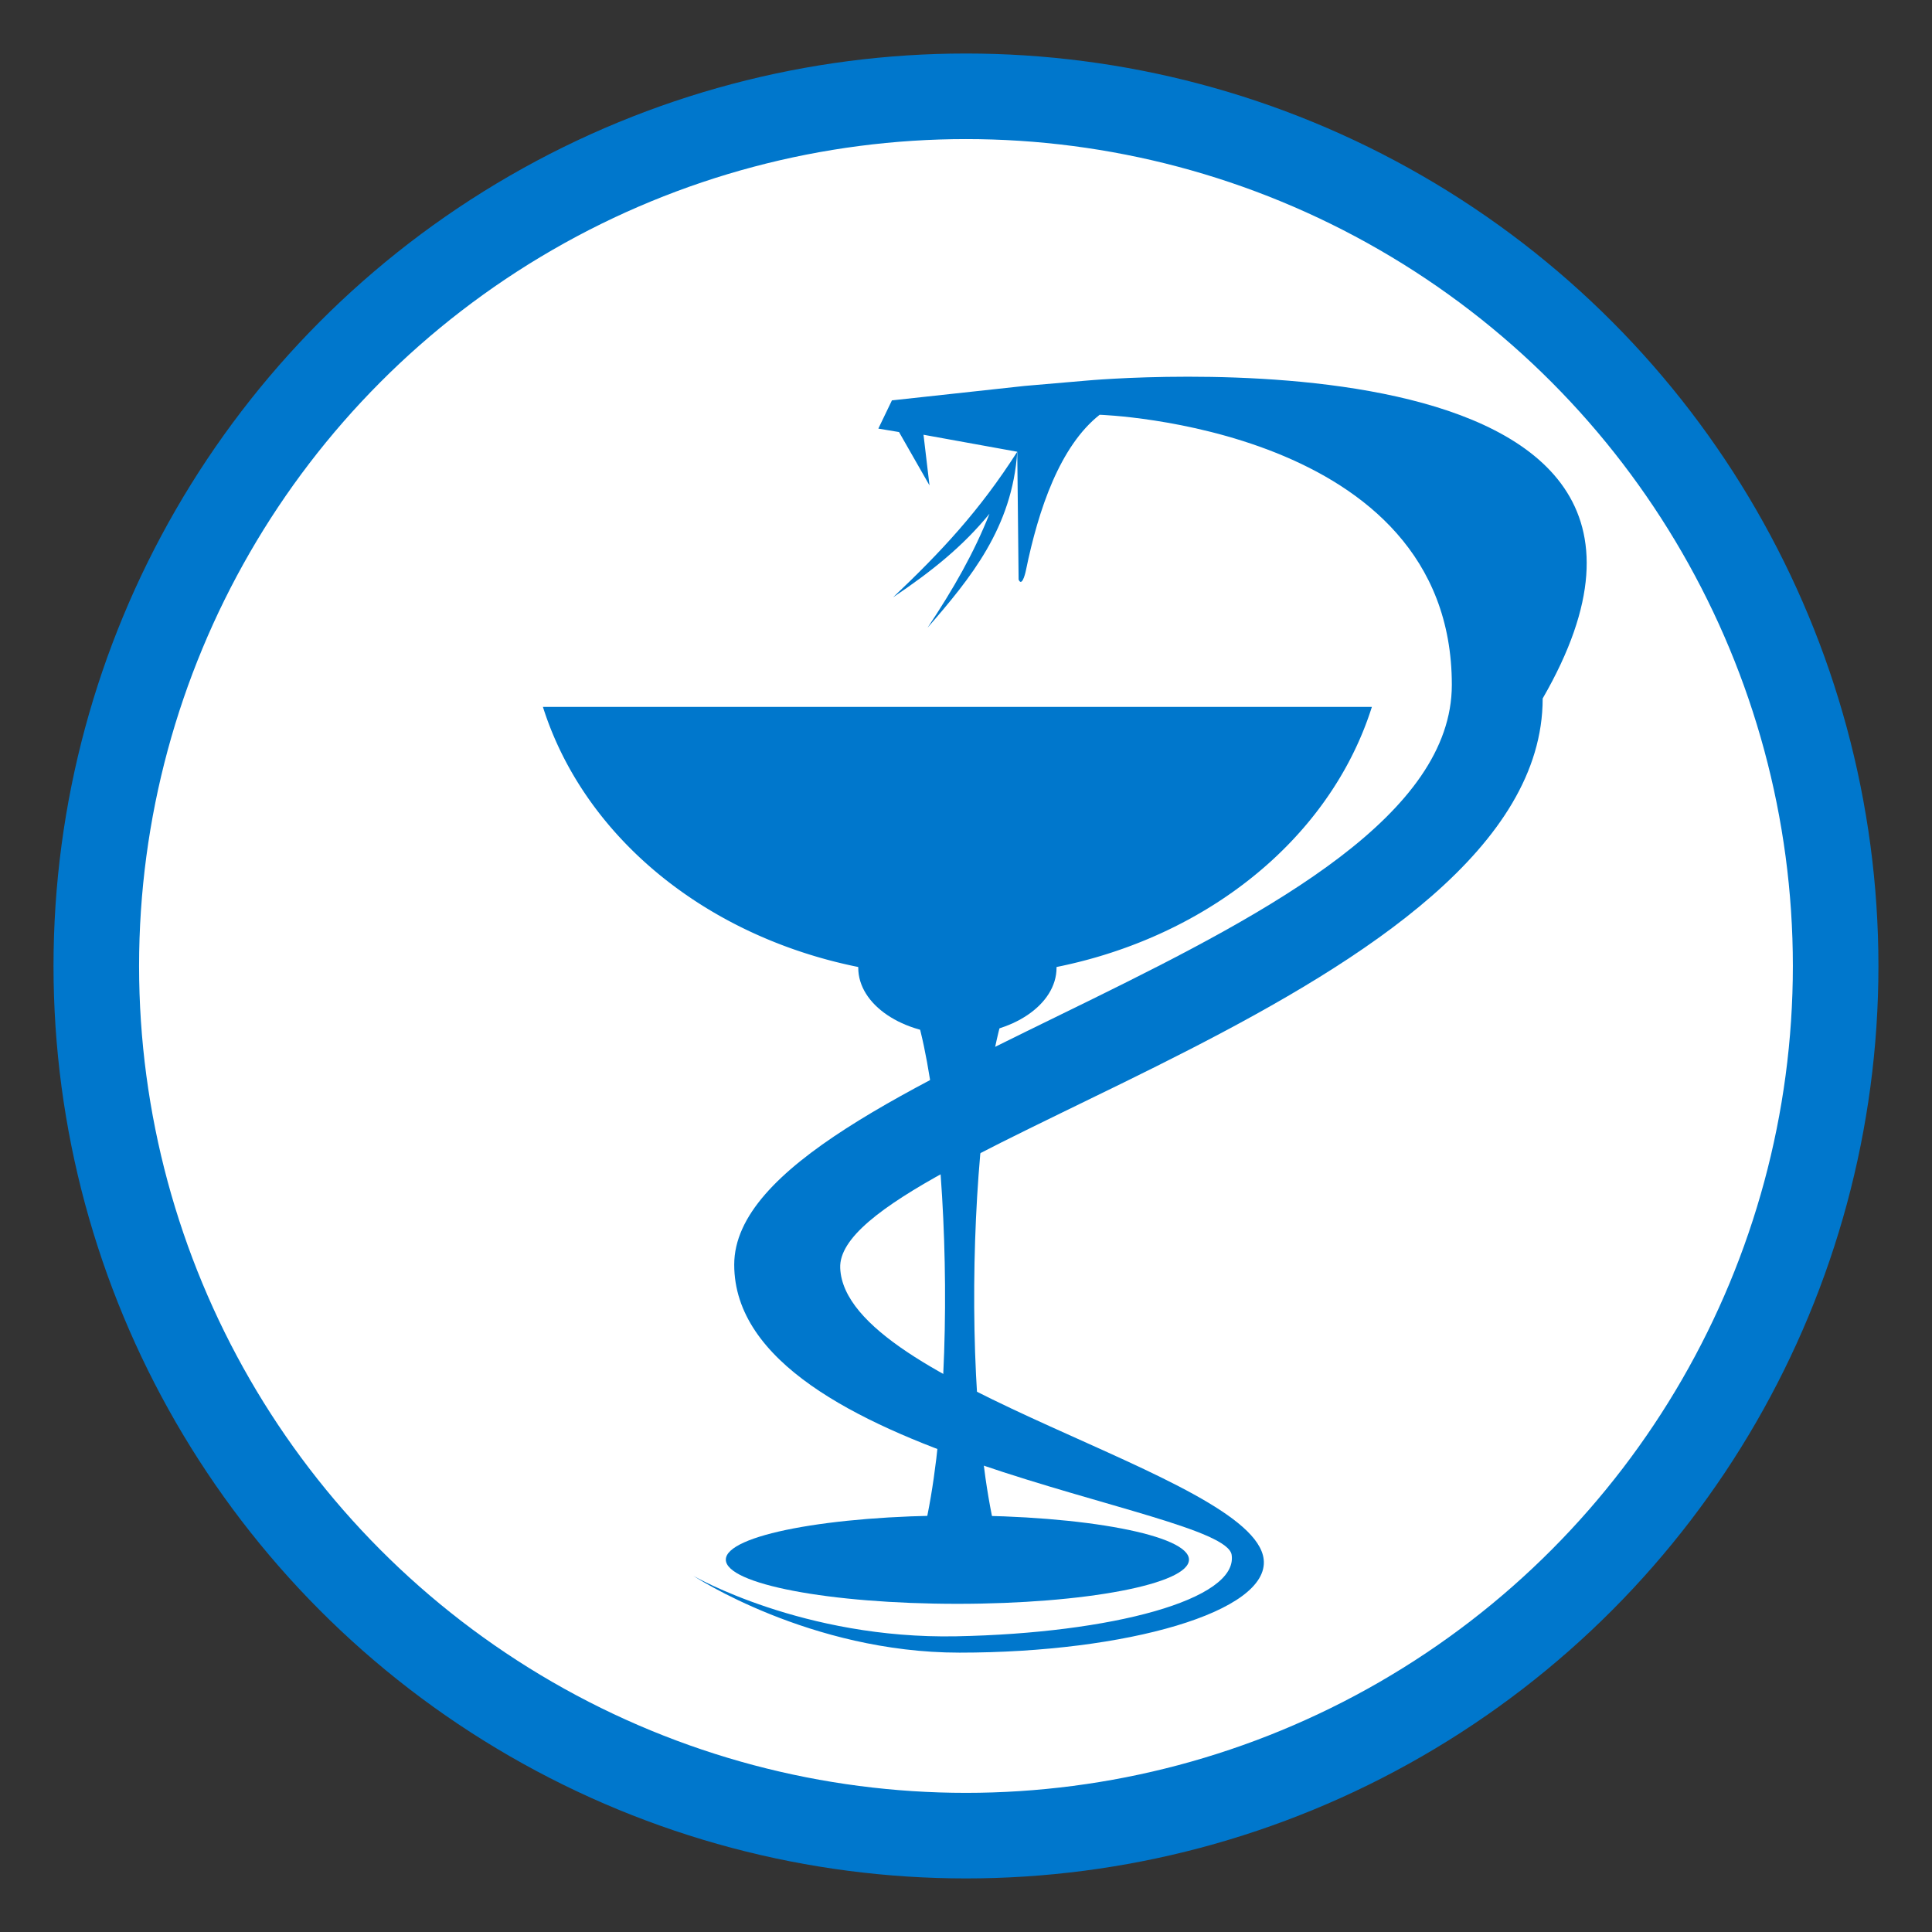
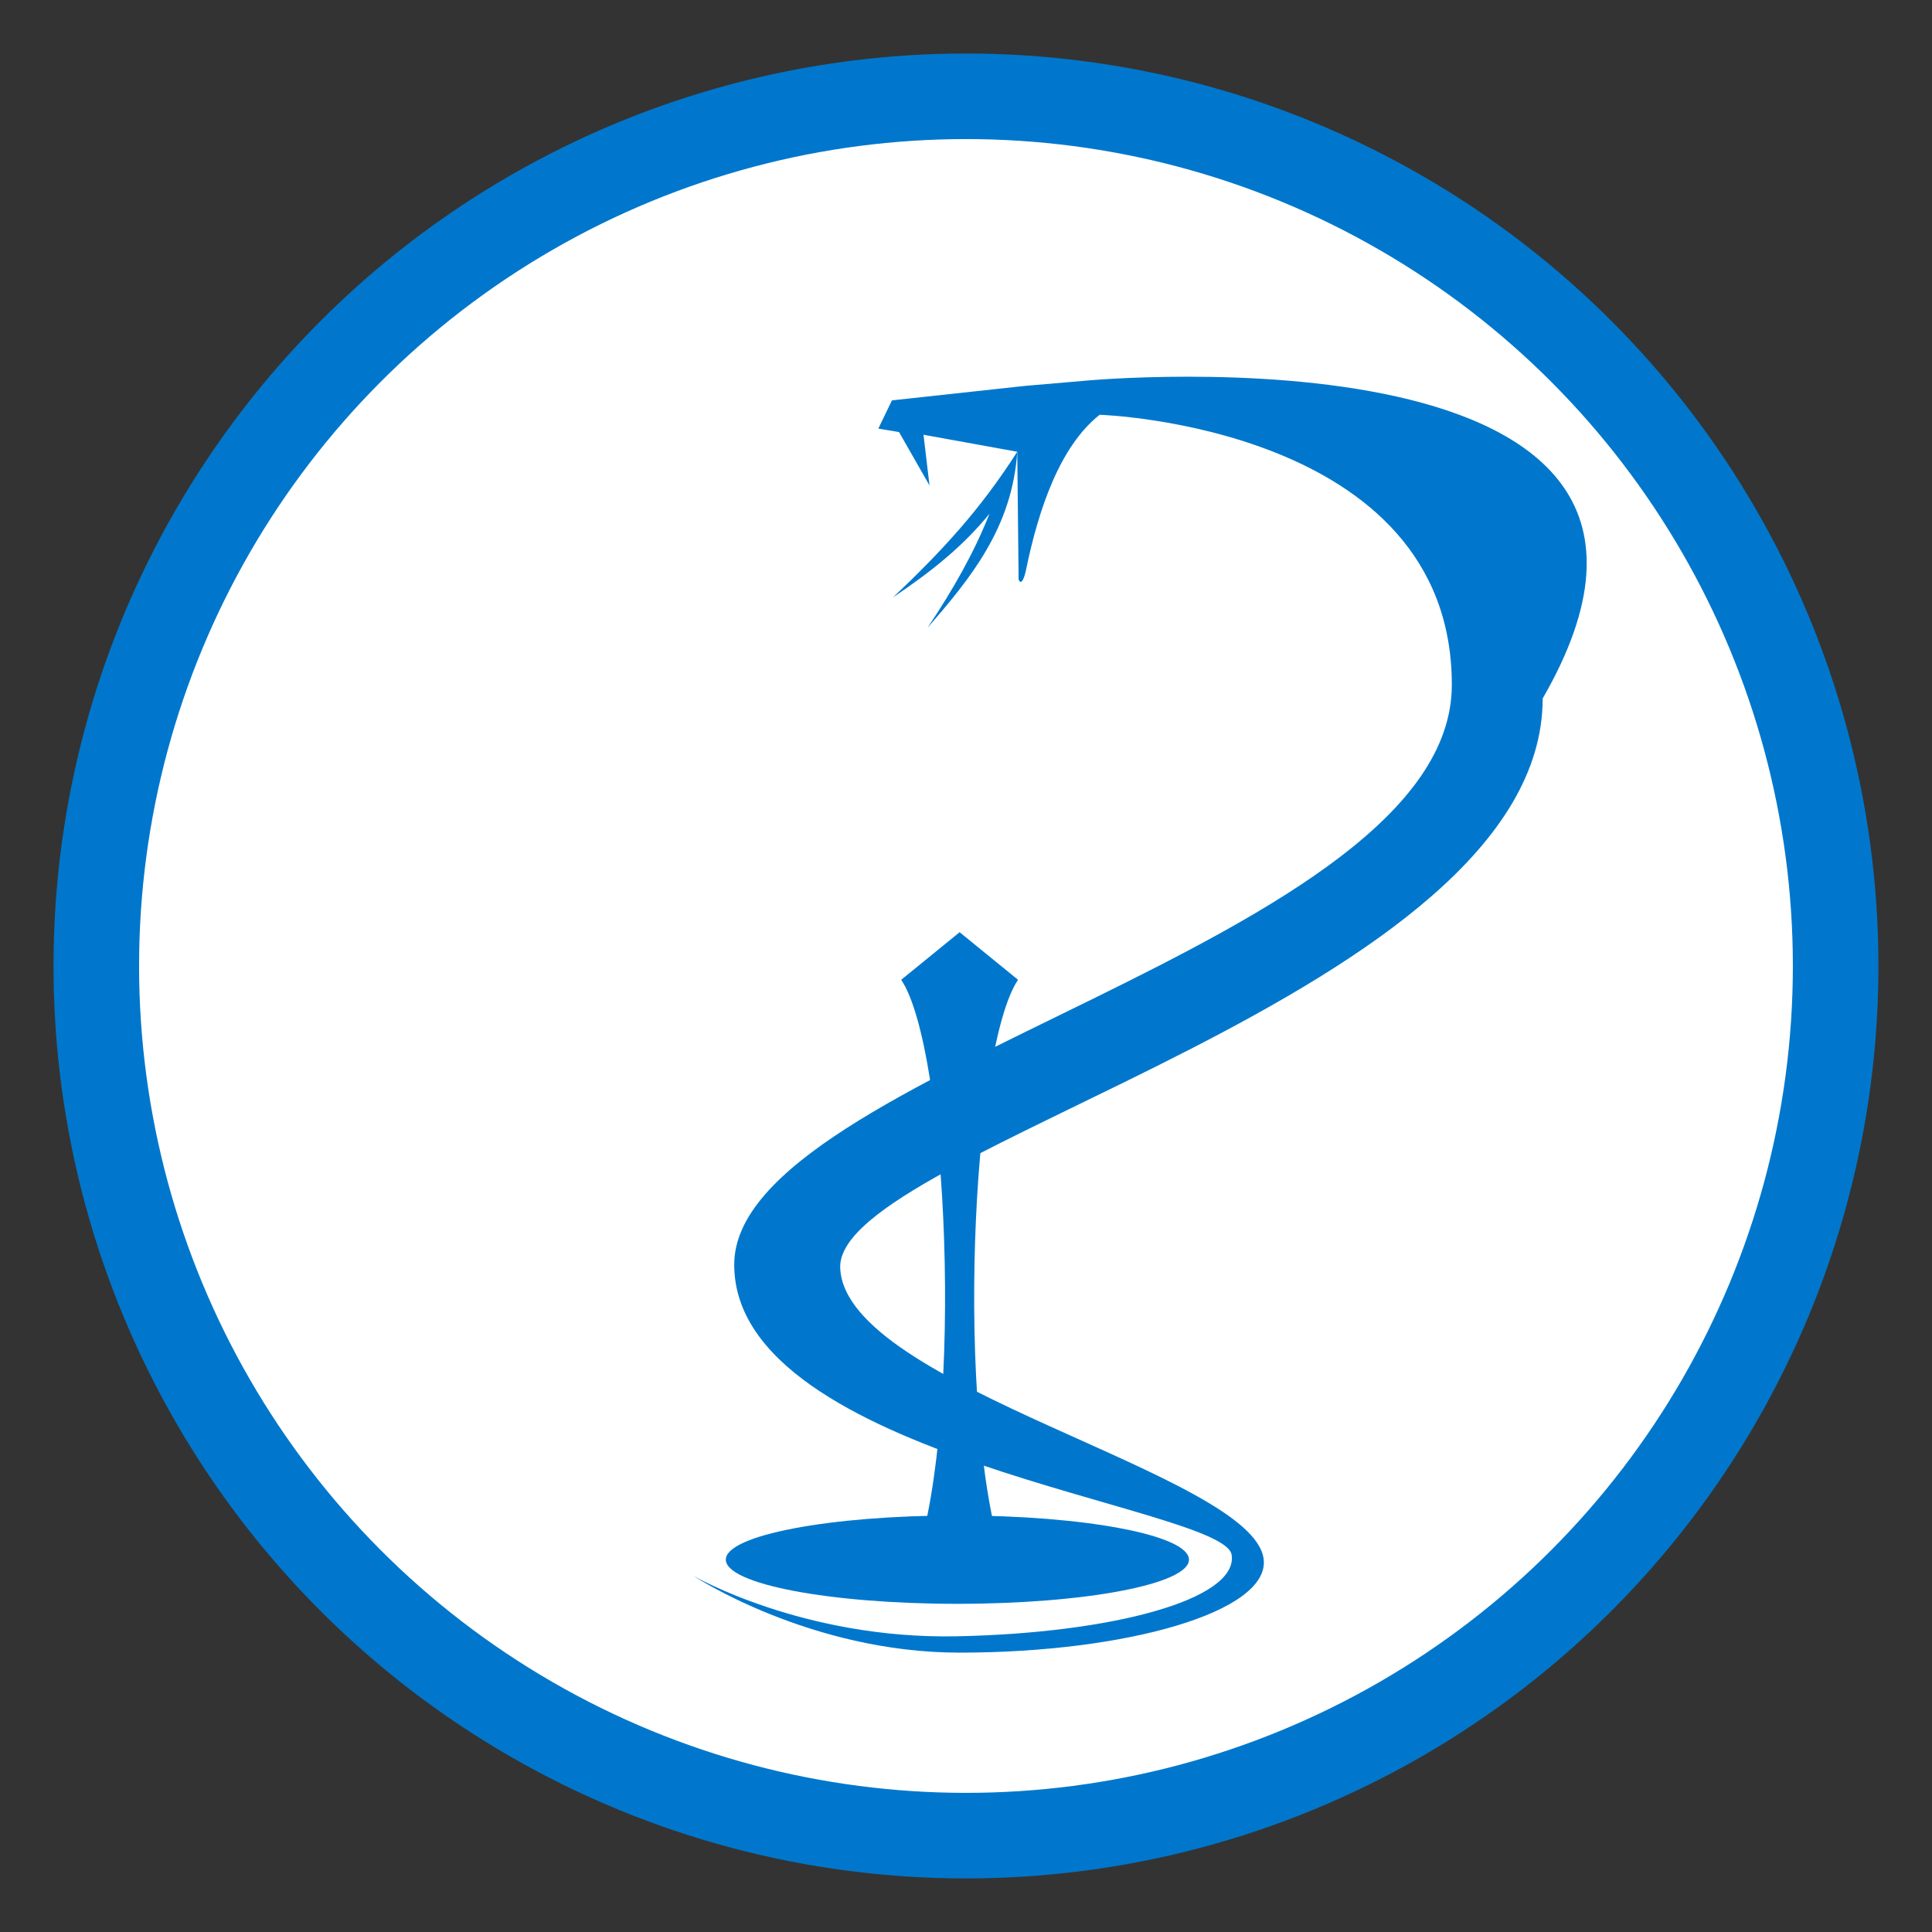
<svg xmlns="http://www.w3.org/2000/svg" xmlns:ns1="http://www.inkscape.org/namespaces/inkscape" xmlns:ns2="http://sodipodi.sourceforge.net/DTD/sodipodi-0.dtd" width="128" height="128" viewBox="0 0 33.867 33.867" version="1.1" id="svg994" ns1:version="1.0.2 (e86c870, 2021-01-15)" ns2:docname="logo.svg" ns1:export-filename="/home/user/polic2.png" ns1:export-xdpi="96" ns1:export-ydpi="96">
  <rect x="0" y="0" width="33.867" height="33.867" fill="#333333" stroke="none" />
  <defs id="defs988" />
  <ns2:namedview id="base" pagecolor="#ffffff" bordercolor="#666666" borderopacity="1.0" ns1:pageopacity="0.0" ns1:pageshadow="2" ns1:zoom="1" ns1:cx="79.217871" ns1:cy="94.201639" ns1:document-units="px" ns1:current-layer="layer1" ns1:document-rotation="0" showgrid="false" units="px" borderlayer="true" ns1:showpageshadow="false" ns1:window-width="1920" ns1:window-height="1023" ns1:window-x="0" ns1:window-y="0" ns1:window-maximized="1" />
  <g ns1:label="Слой 1" ns1:groupmode="layer" id="layer1">
    <circle style="fill:#ffffff;fill-opacity:1;stroke:#0077cc;stroke-width:1.5;stroke-miterlimit:4;stroke-dasharray:none;stroke-opacity:1" id="path1132" cx="16.933" cy="16.933" r="15.245" />
    <g transform="matrix(0.876,0,0,0.876,13.771,43.276)" id="g1121" style="fill:#0077cc;fill-opacity:1;stroke-width:1.141;stroke-miterlimit:4;stroke-dasharray:none">
      <g id="g1119" transform="translate(-90.621,-65.442)" ns1:export-filename="D:\Сайт\gbuzgb2.ru\gui\gbuzgb2.png" ns1:export-xdpi="96" ns1:export-ydpi="96" style="fill:#0077cc;fill-opacity:1;stroke-width:1.141;stroke-miterlimit:4;stroke-dasharray:none">
-         <path ns2:arc-type="arc" ns2:open="true" ns2:end="2.8797933" ns2:start="0.26179939" ns2:ry="7.2887883" ns2:rx="8.5861616" ns2:cy="28.29981" ns2:cx="94.05938" ns2:type="arc" id="path1100" style="fill:#0077cc;fill-opacity:1;fill-rule:evenodd;stroke:none;stroke-width:1.141;stroke-miterlimit:4;stroke-dasharray:none;stroke-opacity:1" ns1:export-filename="D:\Сайт\gbuzgb2.ru\gui\gbuzgb2.png" ns1:export-xdpi="96" ns1:export-ydpi="96" d="m 102.353,30.186 a 8.586,7.289 0 0 1 -8.294,5.402 8.586,7.289 0 0 1 -8.294,-5.402" />
        <ellipse style="fill:#0077cc;fill-opacity:1;stroke:none;stroke-width:1.141;stroke-miterlimit:4;stroke-dasharray:none;stroke-opacity:1" id="ellipse1102" cx="94.059" cy="47.25" rx="4.634" ry="0.884" ns1:export-filename="D:\Сайт\gbuzgb2.ru\gui\gbuzgb2.png" ns1:export-xdpi="96" ns1:export-ydpi="96" />
        <path id="path1104" style="fill:#0077cc;fill-opacity:1;stroke:none;stroke-width:6.045;stroke-linecap:butt;stroke-linejoin:miter;stroke-miterlimit:4;stroke-dasharray:none;stroke-opacity:1" d="m 164.754,808.717 -6.184,5.037 c 4.907,7.334 6.708,45.729 1.504,61.67 h 4.68 4.68 c -5.204,-15.941 -3.403,-54.336 1.504,-61.67 z" transform="matrix(0.189,0,0,0.189,62.965,-118.153)" />
        <g style="fill:#0077cc;fill-opacity:1;stroke-width:1.141;stroke-miterlimit:4;stroke-dasharray:none" id="g1113" ns1:export-filename="D:\Сайт\gbuzgb2.ru\gui\gbuzgb2.png" ns1:export-xdpi="96" ns1:export-ydpi="96">
          <path id="path1111" d="m 96.906,24.34 c 0,0 7.047,0.225 7.047,5.404 0,5.179 -14.36,7.707 -14.36,11.603 0,3.896 9.807,4.83 9.954,5.807 0.134,0.896 -2.403,1.569 -5.508,1.63 -3.066,0.061 -5.262,-1.209 -5.262,-1.209 0,0 2.325,1.536 5.324,1.536 3.343,0 6.208,-0.818 6.087,-1.868 -0.198,-1.713 -8.373,-3.436 -8.474,-5.827 -0.102,-2.391 14.057,-5.472 14.057,-11.399 4.406,-7.631 -9.147,-6.359 -9.147,-6.359 l -1.219,0.105 -2.656,0.289 -0.272,0.565 0.414,0.069 0.61,1.068 -0.12,-1.014 1.876,0.34 0.027,2.558 c 0.06,0.139 0.123,-0.071 0.147,-0.187 0.251,-1.224 0.681,-2.484 1.475,-3.111 z" style="fill:#0077cc;fill-opacity:1;stroke:none;stroke-width:1.141;stroke-linecap:butt;stroke-linejoin:miter;stroke-miterlimit:4;stroke-dasharray:none;stroke-opacity:1" ns2:nodetypes="czzsscsszccccccccccscc" />
        </g>
-         <ellipse ns1:export-ydpi="96" ns1:export-xdpi="96" ns1:export-filename="D:\Сайт\gbuzgb2.ru\gui\gbuzgb2.png" ry="1.339" rx="1.984" cy="35.405" cx="94.059" id="ellipse1115" style="fill:#0077cc;fill-opacity:1;stroke-width:1.141;stroke-miterlimit:4;stroke-dasharray:none" />
        <path ns1:export-ydpi="96" ns1:export-xdpi="96" ns1:export-filename="D:\Сайт\gbuzgb2.ru\gui\gbuzgb2.png" ns2:nodetypes="ccccc" id="path1117" d="m 95.257,25.08 c -0.755,1.18 -1.518,1.997 -2.485,2.913 0.784,-0.527 1.397,-1.022 1.929,-1.672 -0.307,0.776 -0.721,1.505 -1.239,2.28 0.866,-0.994 1.694,-2.008 1.795,-3.521 z" style="fill:#0077cc;fill-opacity:1;stroke:none;stroke-width:1.141;stroke-linecap:butt;stroke-linejoin:miter;stroke-miterlimit:4;stroke-dasharray:none;stroke-opacity:1" />
      </g>
    </g>
  </g>
</svg>